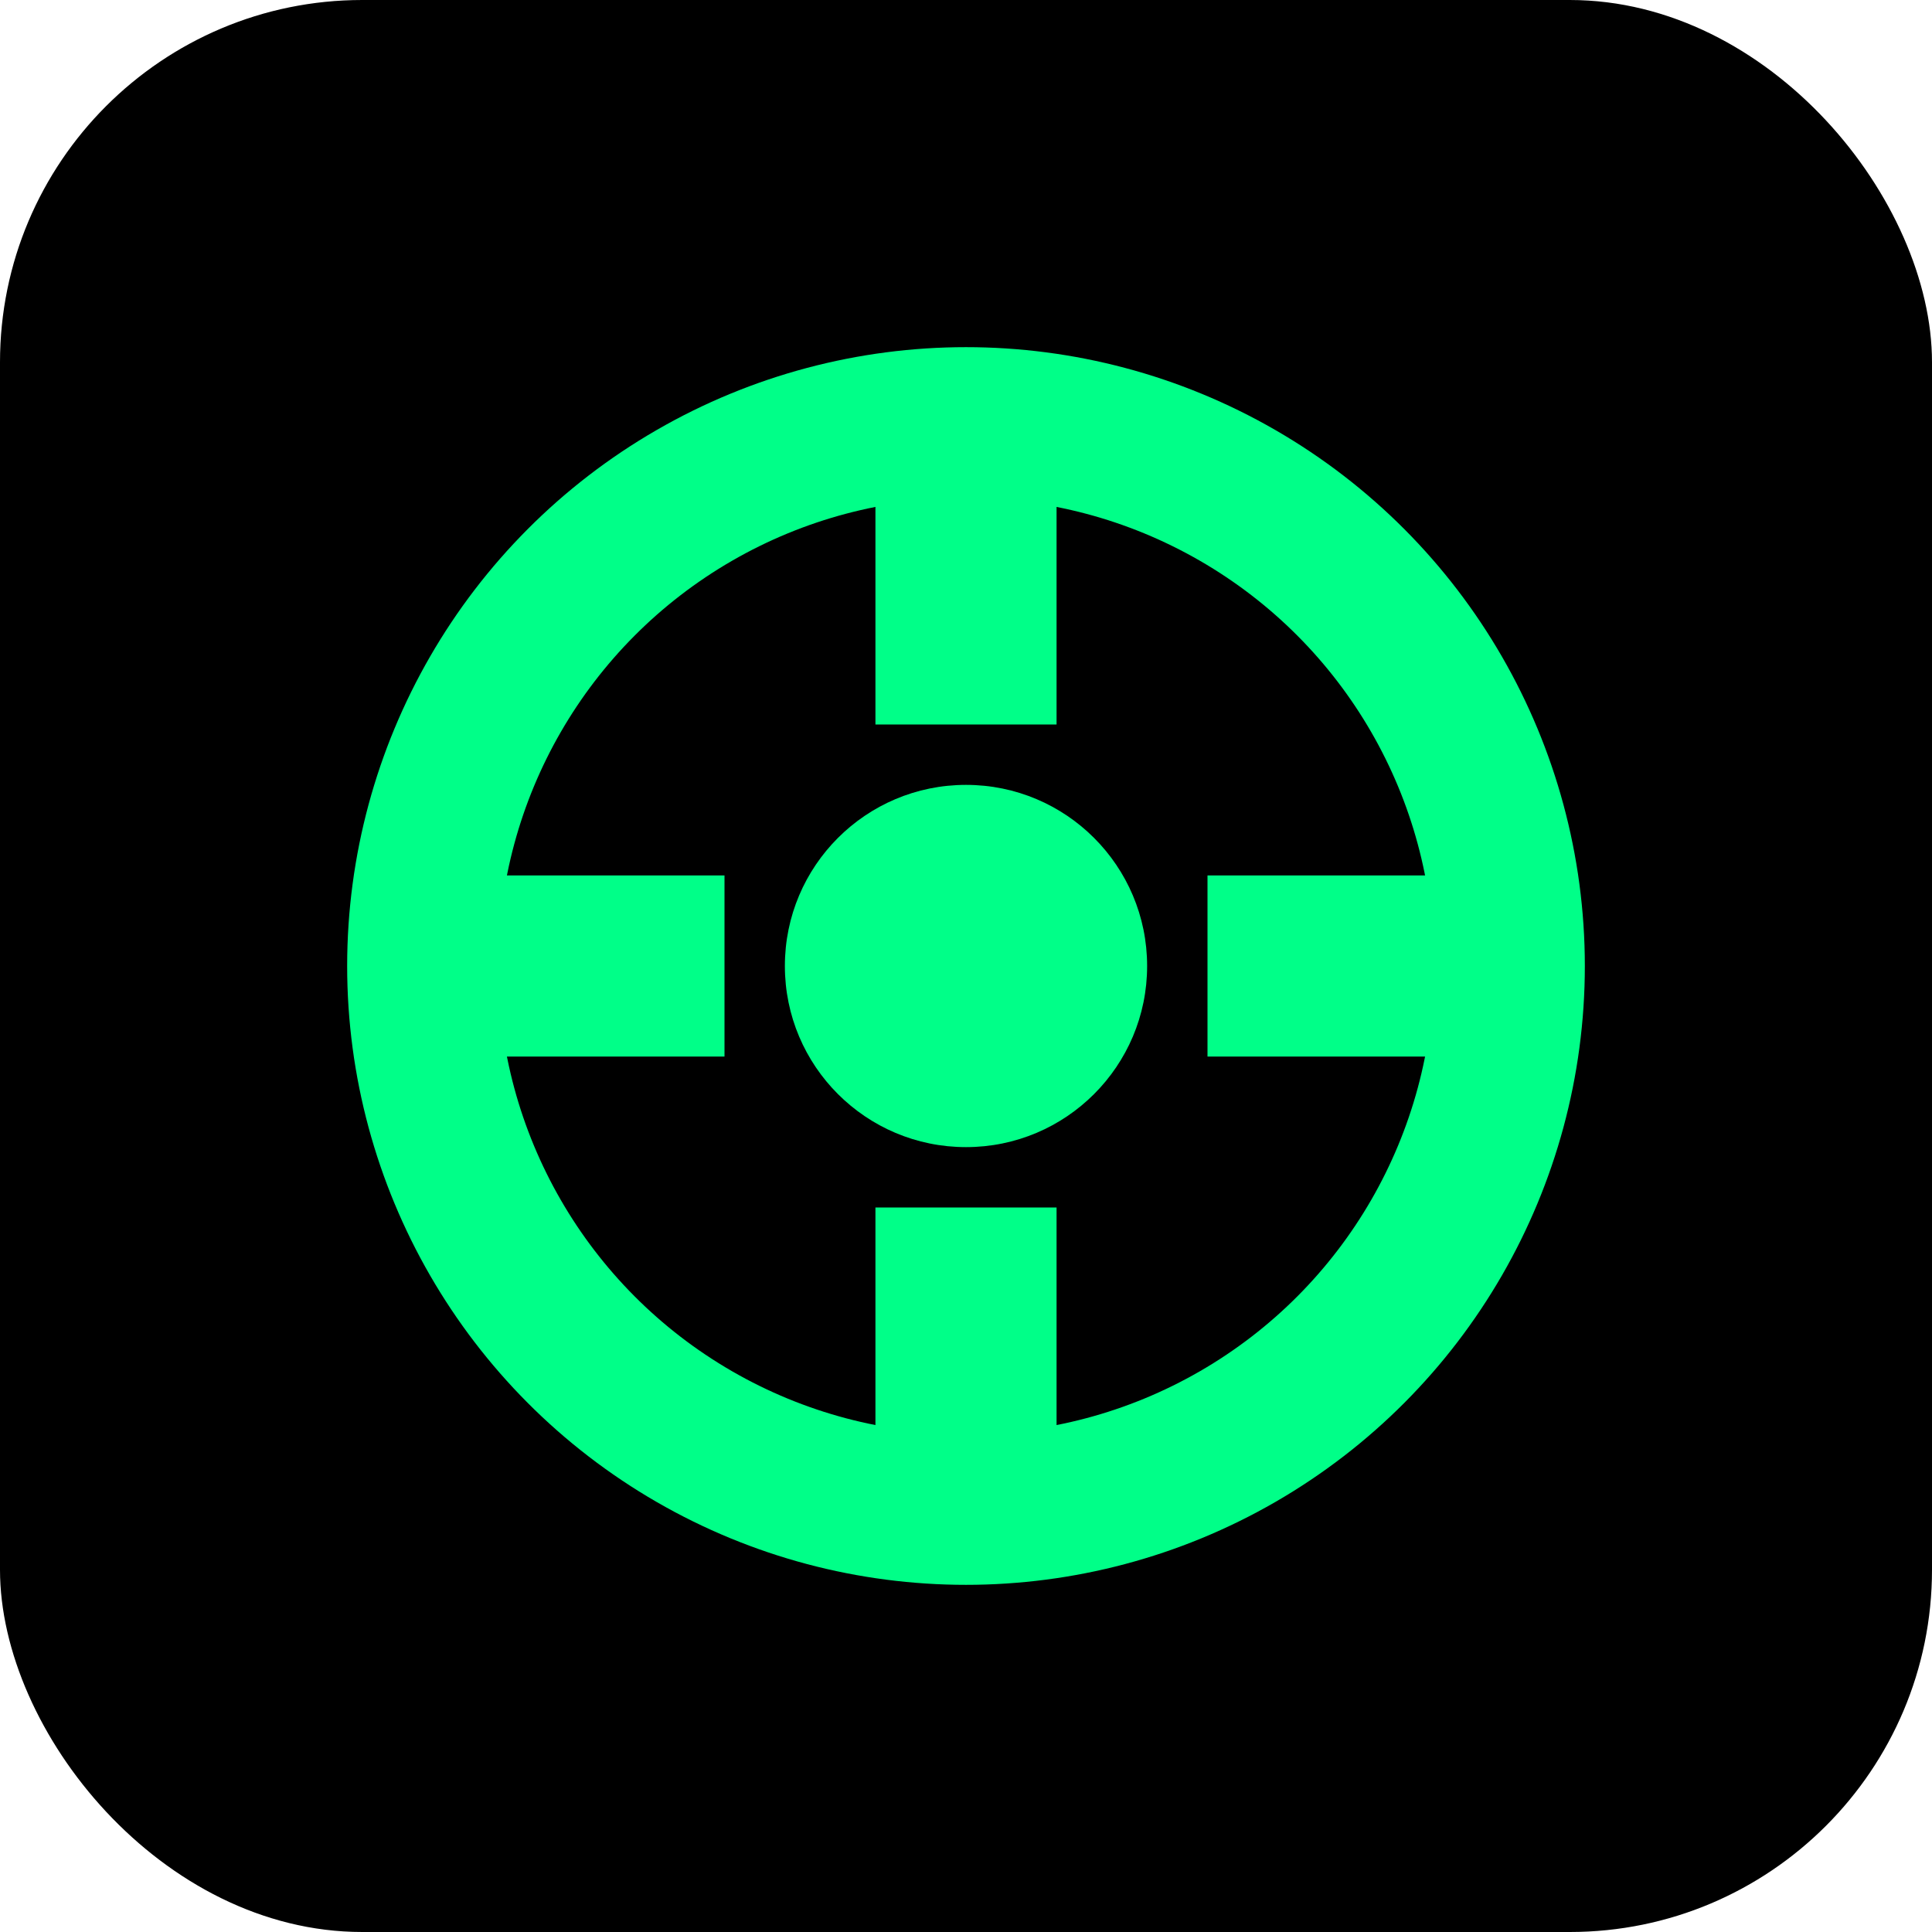
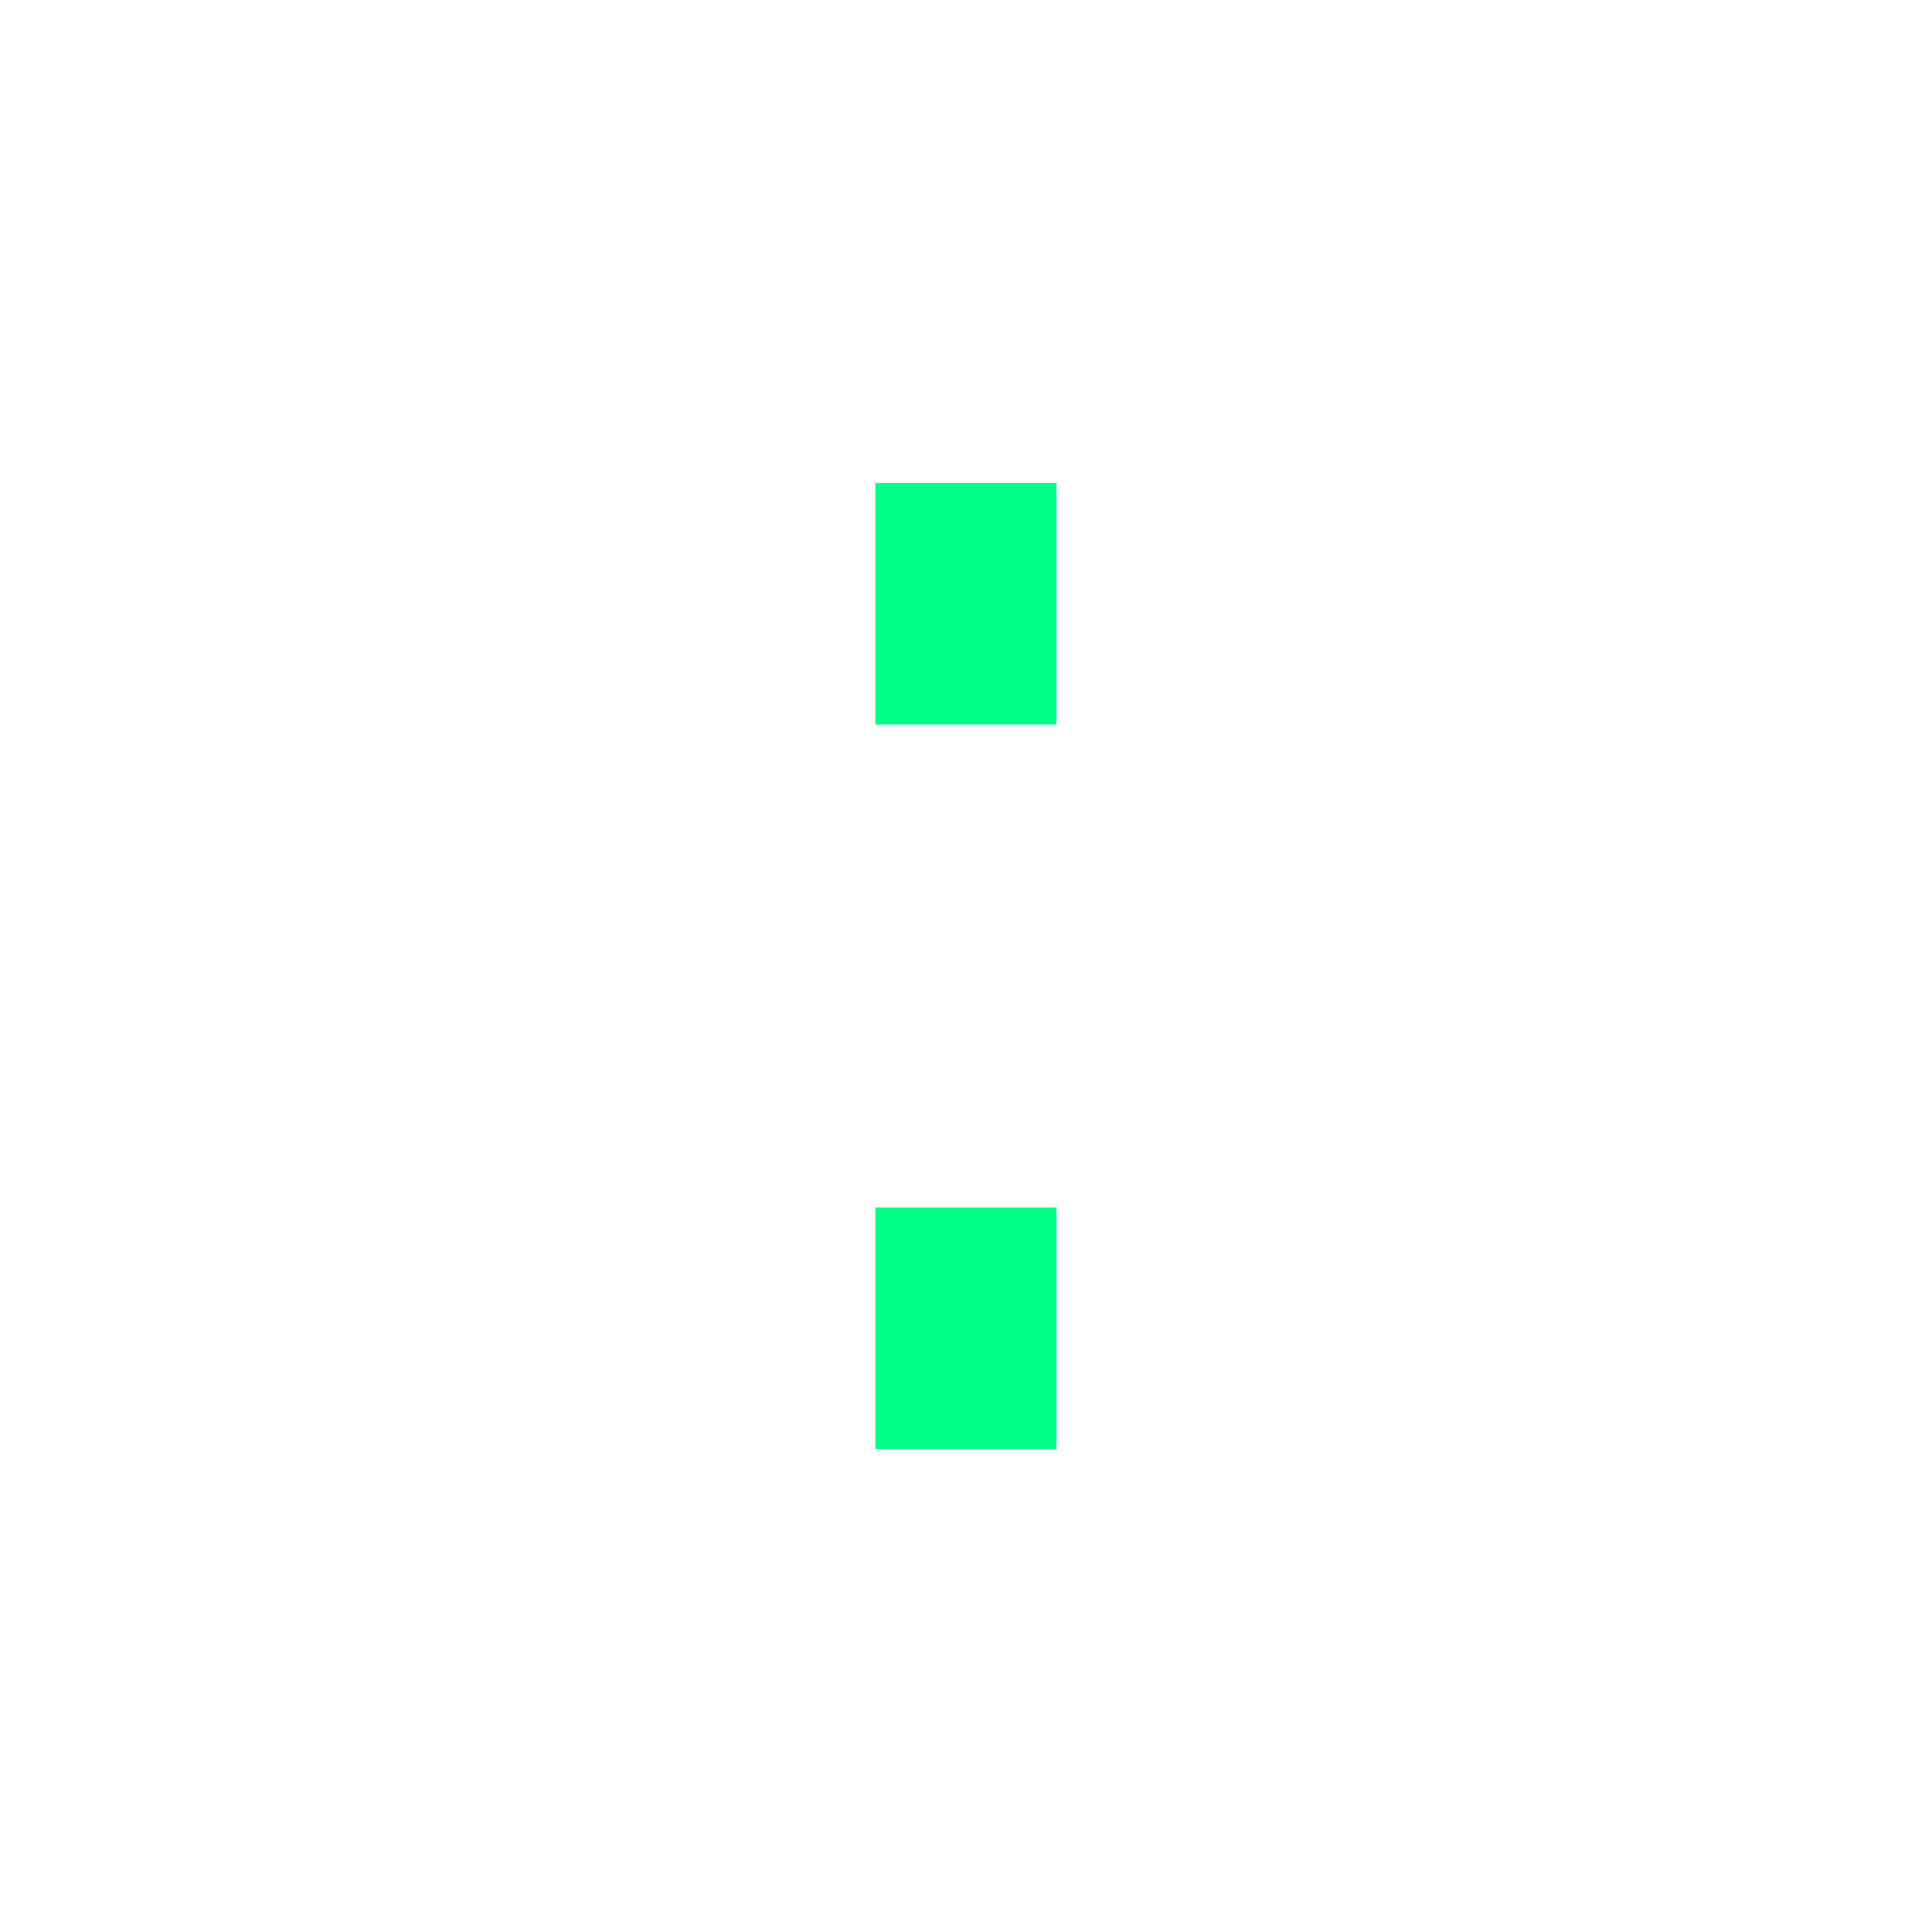
<svg xmlns="http://www.w3.org/2000/svg" viewBox="0 0 32 32" width="32" height="32">
-   <rect width="32" height="32" fill="#000000" rx="6" />
-   <circle cx="16" cy="16" r="9" stroke="#00ff88" stroke-width="2.5" fill="none" />
-   <circle cx="16" cy="16" r="3" fill="#00ff88" />
  <rect x="14.5" y="8" width="3" height="4" fill="#00ff88" />
  <rect x="14.5" y="20" width="3" height="4" fill="#00ff88" />
-   <rect x="8" y="14.5" width="4" height="3" fill="#00ff88" />
-   <rect x="20" y="14.5" width="4" height="3" fill="#00ff88" />
</svg>